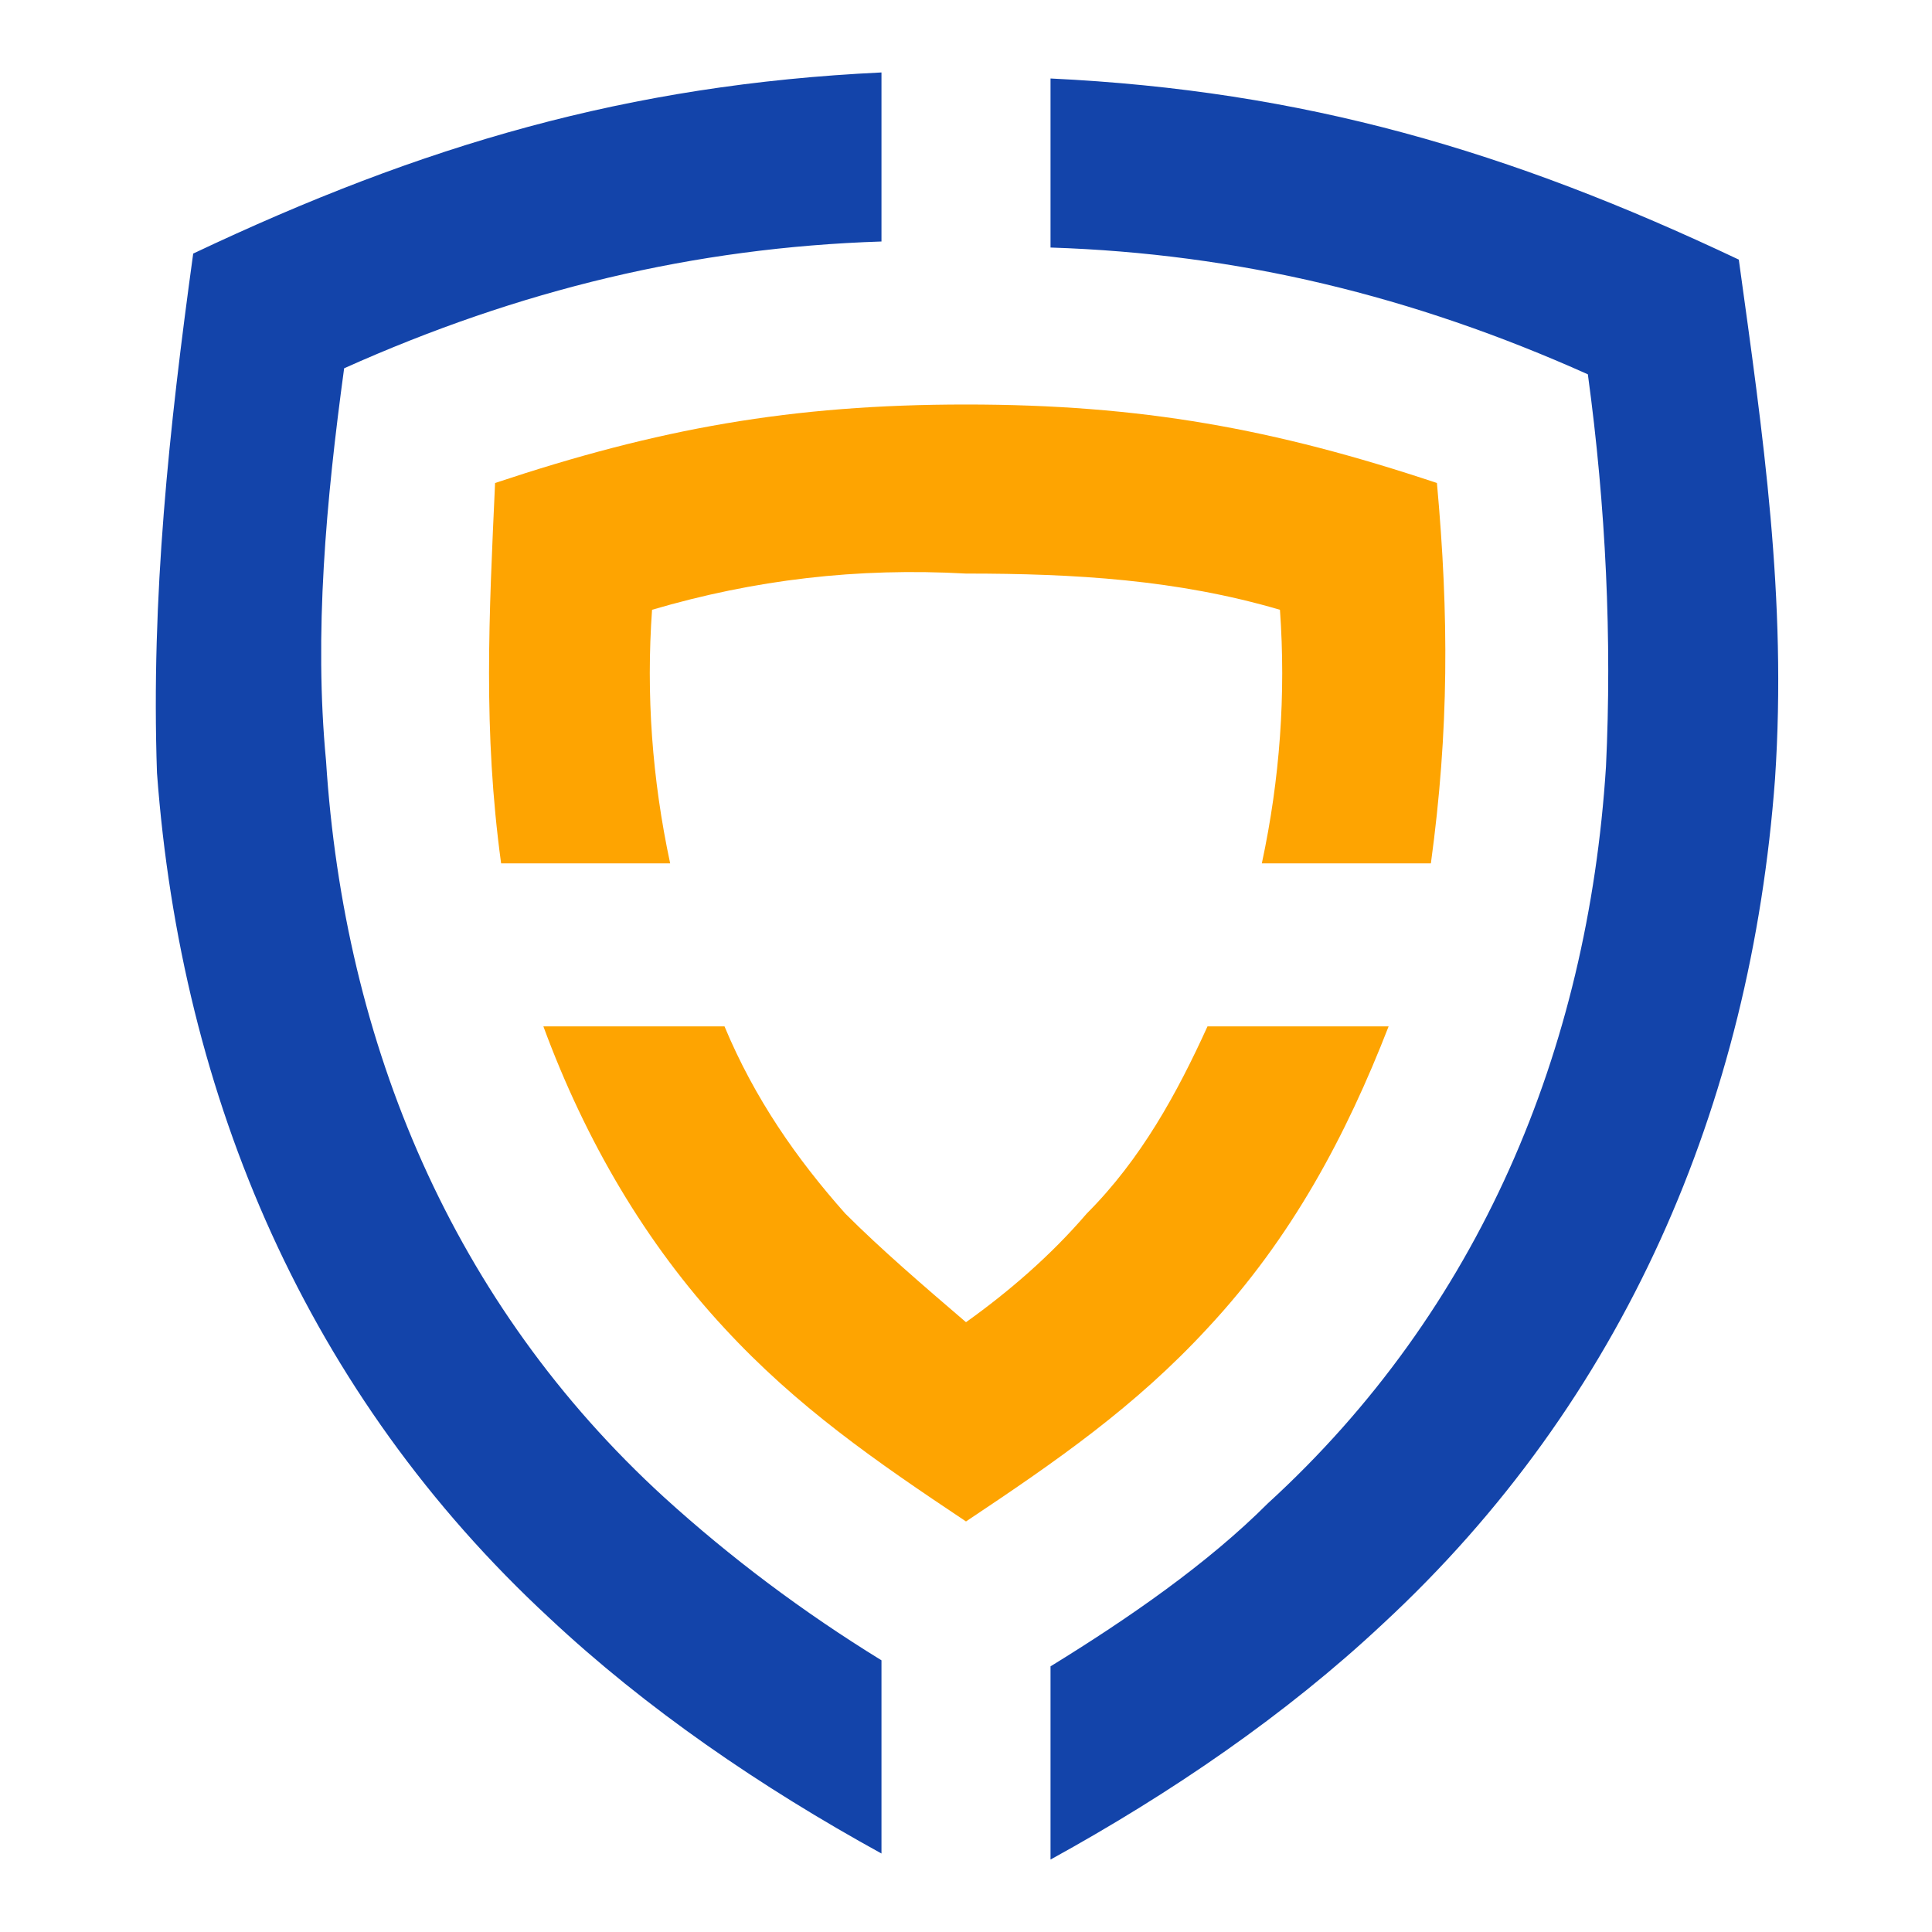
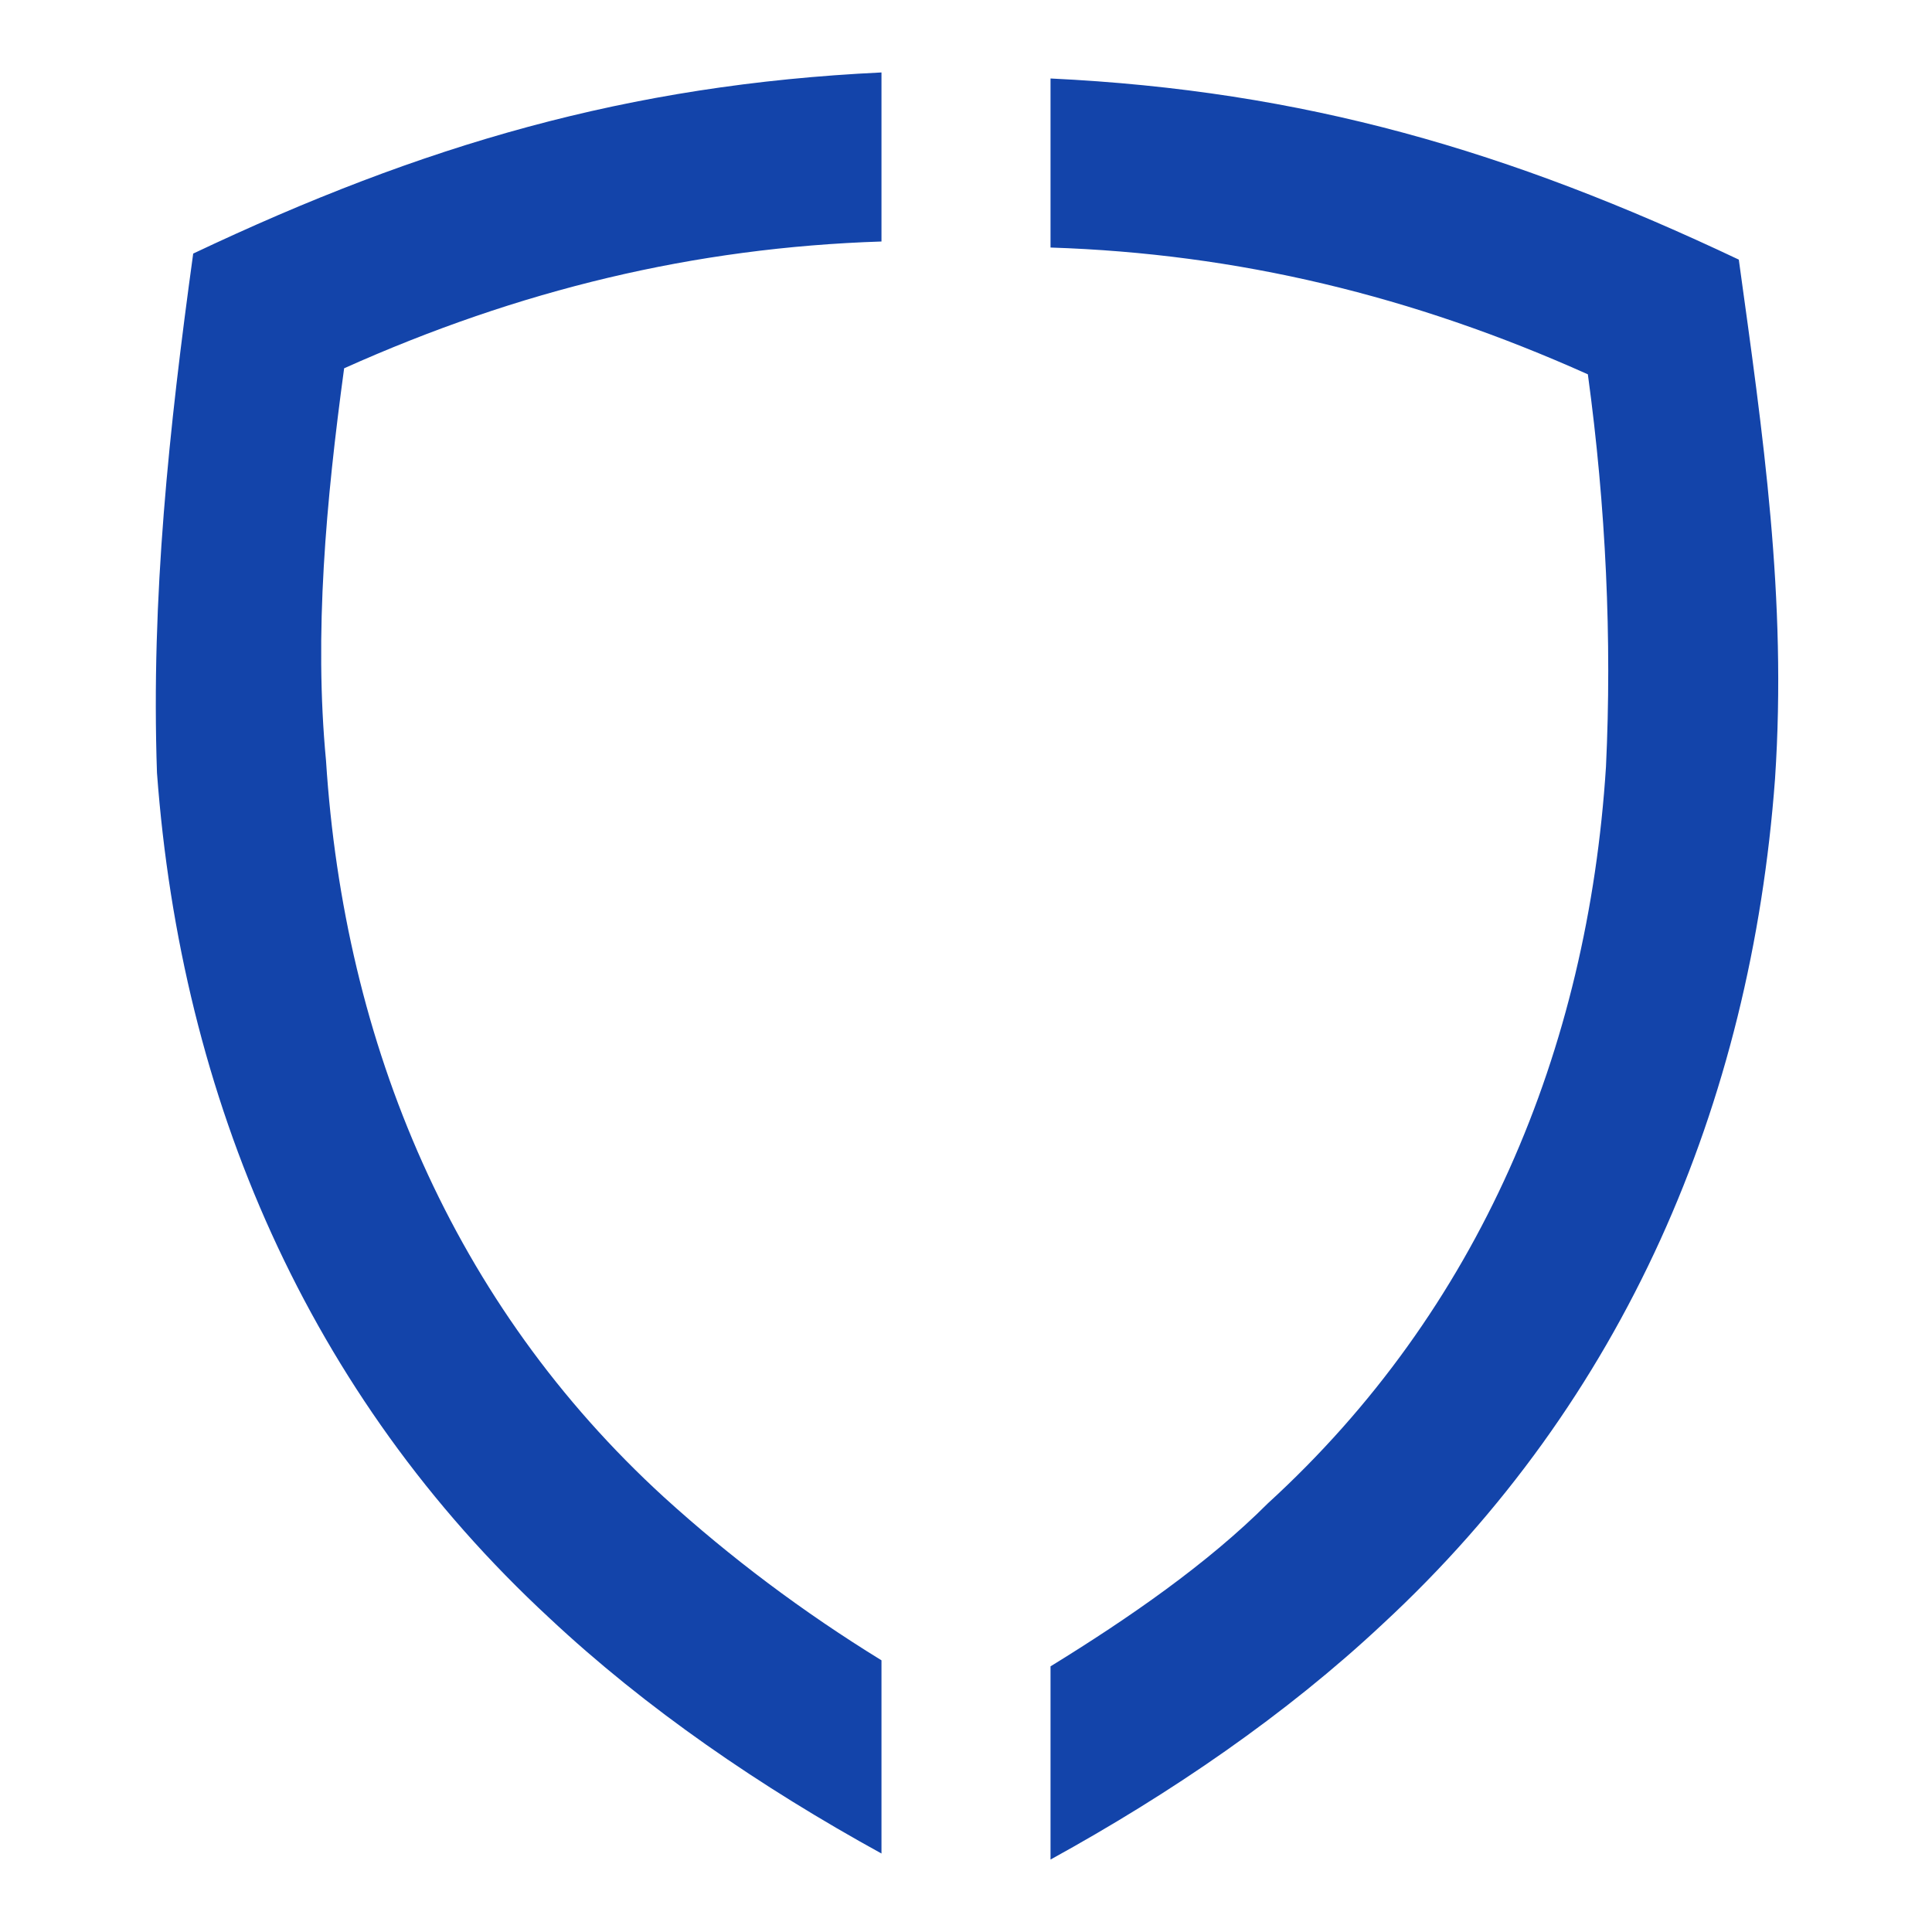
<svg xmlns="http://www.w3.org/2000/svg" version="1.1" id="Layer_1" x="0px" y="0px" width="32px" height="32px" viewBox="0 0 32 32" style="enable-background:new 0 0 32 32;" xml:space="preserve">
  <style type="text/css">
	.st0{fill:#1344AA;}
	.st1{fill:#FEA401;}
</style>
  <g>
    <path class="st0" d="M17.4,27.6c1.3-0.8,2.6-1.7,3.6-2.7c3.5-3.2,5.3-7.5,5.6-12.2c0.1-2.1,0-4.3-0.3-6.5c-2.9-1.3-5.8-2-8.9-2.1   V1.3c4.2,0.2,7.6,1.2,11.4,3c0.4,2.9,0.8,5.6,0.6,8.6c-0.4,5.4-2.5,10.3-6.5,14c-1.6,1.5-3.5,2.8-5.5,3.9V27.6z M5.7,6.1   c-0.3,2.2-0.5,4.4-0.3,6.5c0.3,4.7,2.1,9,5.6,12.2c1.1,1,2.3,1.9,3.6,2.7v3.2c-2-1.1-3.9-2.4-5.5-3.9c-4-3.7-6.1-8.6-6.5-14   C2.5,9.9,2.8,7.1,3.2,4.2c3.8-1.8,7.2-2.8,11.4-3V4C11.5,4.1,8.6,4.8,5.7,6.1z" />
-     <path class="st1" d="M12,17c0.5,1.2,1.2,2.2,2,3.1c0.6,0.6,1.3,1.2,2,1.8c0.7-0.5,1.4-1.1,2-1.8c0.9-0.9,1.5-2,2-3.1H23   c-0.7,1.8-1.6,3.5-3,5c-1.2,1.3-2.5,2.2-4,3.2c-1.5-1-2.8-1.9-4-3.2c-1.3-1.4-2.3-3.1-3-5H12z M10.8,10.1c-0.1,1.4,0,2.8,0.3,4.2   H8.3C8,12.1,8.1,10.2,8.2,8c2.7-0.9,4.9-1.3,7.8-1.3c2.9,0,5.1,0.4,7.8,1.3c0.2,2.2,0.2,4.1-0.1,6.3h-2.8c0.3-1.4,0.4-2.8,0.3-4.2   c-1.7-0.5-3.4-0.6-5.2-0.6C14.2,9.4,12.5,9.6,10.8,10.1z" />
  </g>
</svg>